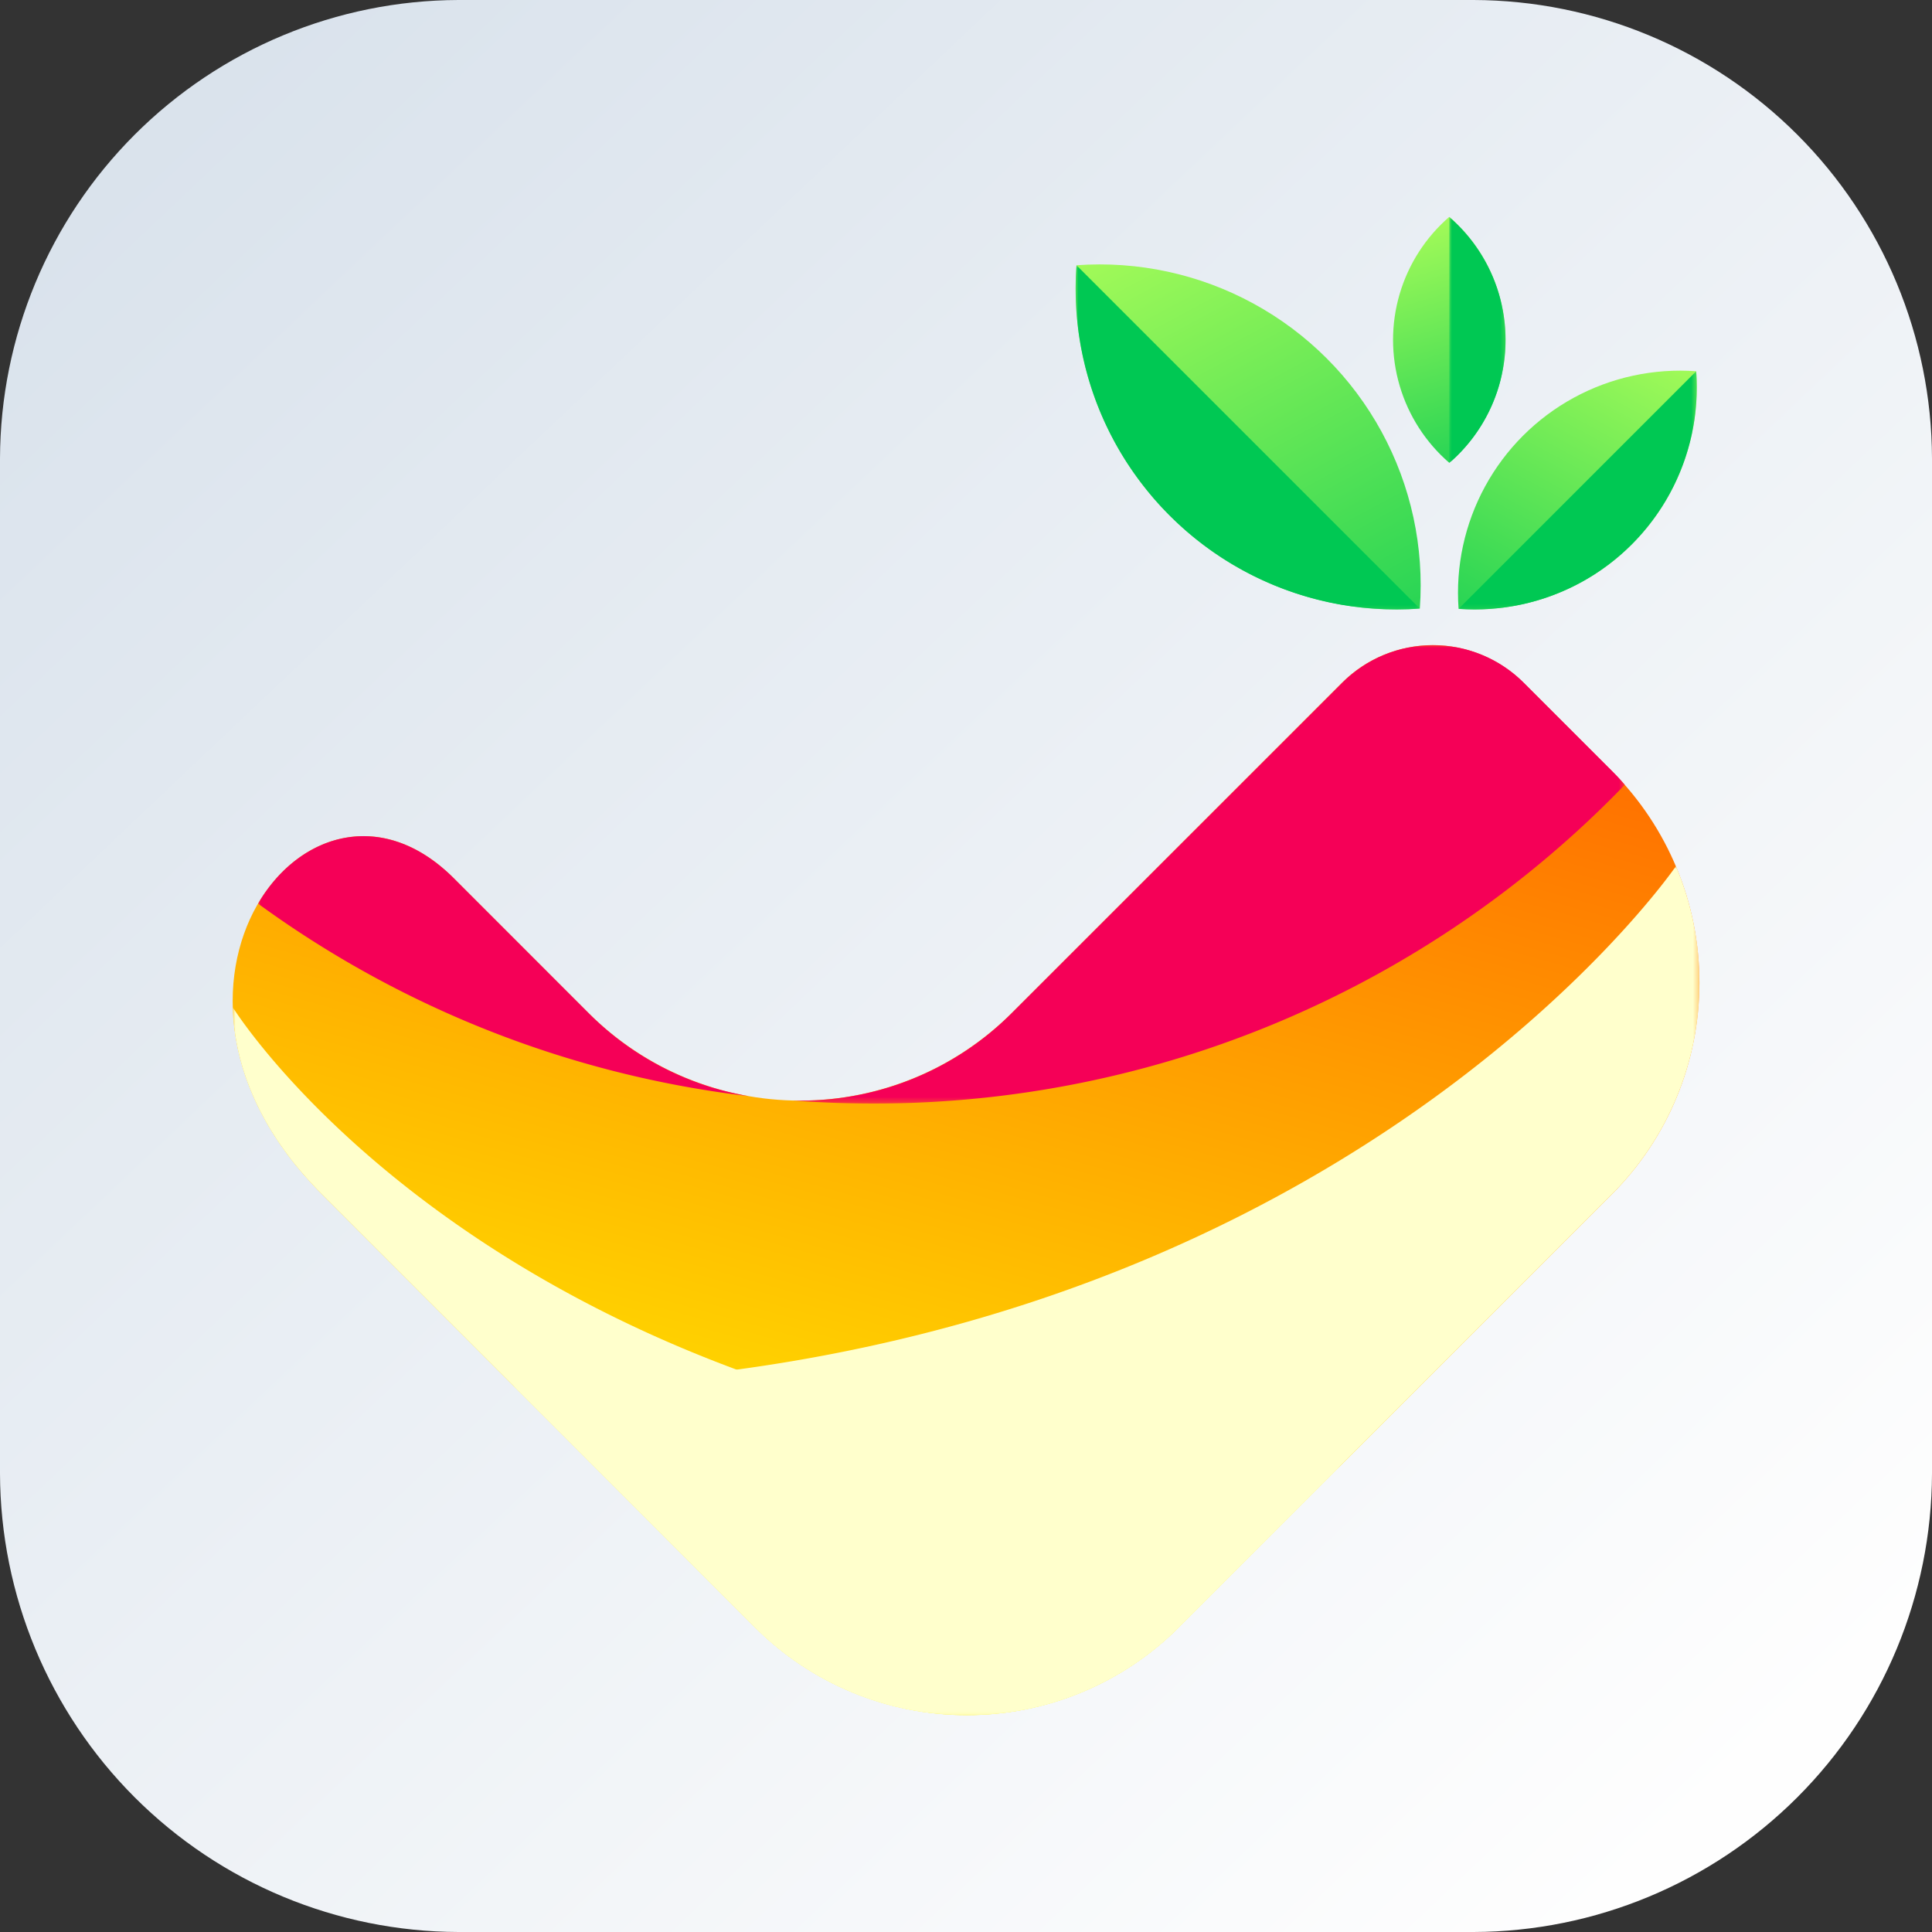
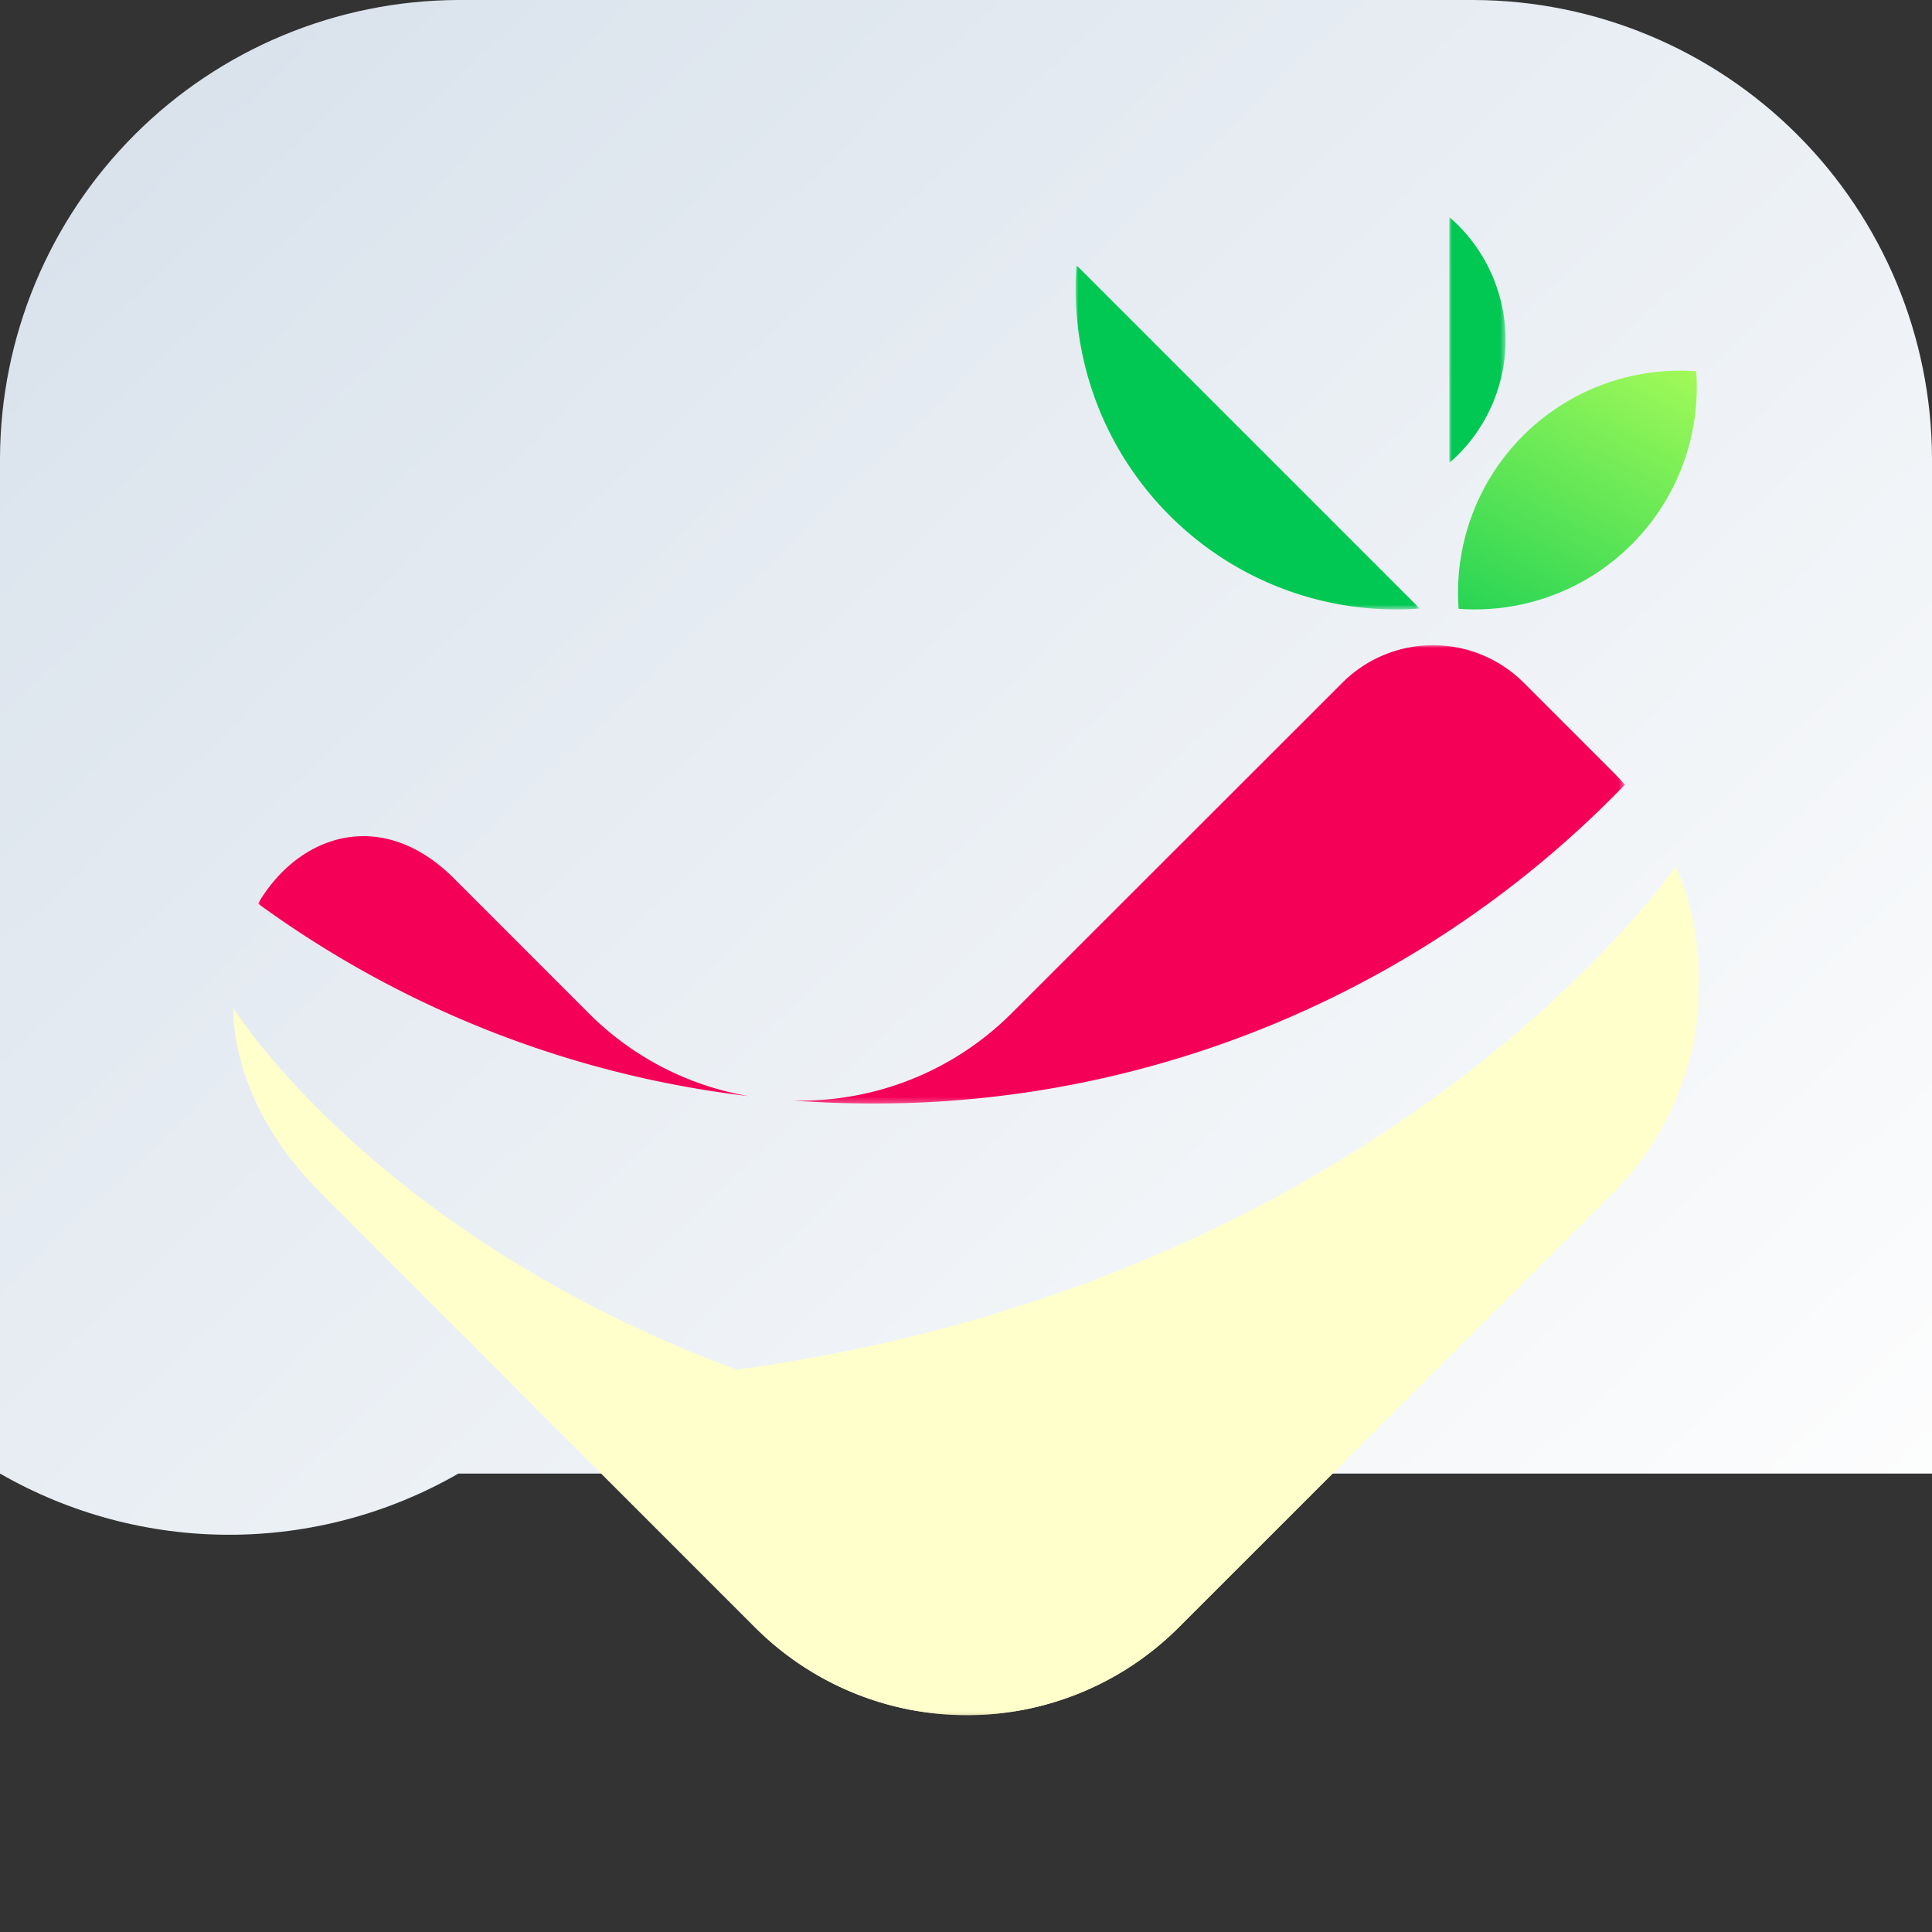
<svg xmlns="http://www.w3.org/2000/svg" xmlns:xlink="http://www.w3.org/1999/xlink" viewBox="0 0 361.33 361.33">
  <rect x="0" y="0" width="361.33" height="361.33" fill="#333333" stroke="none" />
  <defs>
    <style>.cls-1{fill:url(#linear-gradient);}.cls-2{fill:url(#linear-gradient-2);}.cls-3{fill:url(#linear-gradient-3);}.cls-4{fill:url(#linear-gradient-4);}.cls-5{fill:url(#linear-gradient-5);}.cls-6{fill:url(#linear-gradient-6);}.cls-7{fill:none;clip-rule:evenodd;}.cls-8{clip-path:url(#clip-path);}.cls-9{fill:url(#linear-gradient-7);}.cls-10{clip-path:url(#clip-path-2);}.cls-11{fill:url(#linear-gradient-8);}.cls-12{mask:url(#mask);}.cls-13{fill:#ffc;}.cls-13,.cls-15,.cls-20{fill-rule:evenodd;}.cls-14{mask:url(#mask-2);}.cls-15{fill:#f50057;}.cls-16{mask:url(#mask-3);}.cls-17{clip-path:url(#clip-path-3);}.cls-18{fill:url(#linear-gradient-9);}.cls-19{mask:url(#mask-4);}.cls-20{fill:#00c853;}.cls-21{clip-path:url(#clip-path-4);}.cls-22{fill:url(#linear-gradient-10);}.cls-23{mask:url(#mask-5);}.cls-24{clip-path:url(#clip-path-5);}.cls-25{fill:url(#linear-gradient-11);}.cls-26{mask:url(#mask-6);}</style>
    <linearGradient id="linear-gradient" x1="-337.24" y1="915.63" x2="-337.24" y2="170.82" gradientTransform="translate(544.21 -56.75)" gradientUnits="userSpaceOnUse">
      <stop offset="0" stop-color="#fff" />
      <stop offset="1" />
    </linearGradient>
    <linearGradient id="linear-gradient-2" x1="-364.29" y1="692.35" x2="-364.29" y2="184.67" gradientTransform="translate(540.34 -66)" xlink:href="#linear-gradient" />
    <linearGradient id="linear-gradient-3" x1="-392.9" y1="915.63" x2="-392.9" y2="170.82" gradientTransform="translate(539.96 -56.75)" xlink:href="#linear-gradient" />
    <linearGradient id="linear-gradient-4" x1="-237.26" y1="153.61" x2="-354.16" y2="155.97" gradientTransform="translate(552.7 -73.47)" xlink:href="#linear-gradient" />
    <linearGradient id="linear-gradient-5" x1="-320.24" y1="164.05" x2="-239.34" y2="165.66" gradientTransform="translate(558.49 -73.47)" xlink:href="#linear-gradient" />
    <linearGradient id="linear-gradient-6" x1="-314.73" y1="170.71" x2="-272.05" y2="129.64" gradientTransform="translate(558.35 -75.69)" xlink:href="#linear-gradient" />
    <clipPath id="clip-path">
-       <path class="cls-7" d="M85.74,0H275.59a86,86,0,0,1,85.74,85.74V275.59a86,86,0,0,1-85.74,85.74H85.74A86,86,0,0,1,0,275.59V85.74A86,86,0,0,1,85.74,0" />
+       <path class="cls-7" d="M85.74,0H275.59a86,86,0,0,1,85.74,85.74V275.59H85.74A86,86,0,0,1,0,275.59V85.74A86,86,0,0,1,85.74,0" />
    </clipPath>
    <linearGradient id="linear-gradient-7" x1="-138.79" y1="-156.48" x2="325.84" y2="333.88" gradientUnits="userSpaceOnUse">
      <stop offset="0" stop-color="#c5d3e2" />
      <stop offset="1" stop-color="#fefefe" />
    </linearGradient>
    <clipPath id="clip-path-2">
      <path class="cls-7" d="M189.19,189.49a56,56,0,0,1-79.09,0L84.88,164.26c-26.94-26.94-63,20.76-24.69,59.06l81.1,81.11a56,56,0,0,0,79.09,0l81.11-81.11a56,56,0,0,0,0-79.08l-16.58-16.58a24,24,0,0,0-33.89,0Z" />
    </clipPath>
    <linearGradient id="linear-gradient-8" x1="223.37" y1="38.66" x2="142.22" y2="331.96" gradientUnits="userSpaceOnUse">
      <stop offset="0" stop-color="#ff3d00" />
      <stop offset="1" stop-color="#ff0" />
    </linearGradient>
    <mask id="mask" x="96.12" y="162.01" width="221.7" height="158.77" maskUnits="userSpaceOnUse">
      <rect class="cls-1" x="96.12" y="162.01" width="221.7" height="158.77" />
    </mask>
    <mask id="mask-2" x="48.26" y="120.66" width="255.58" height="85.72" maskUnits="userSpaceOnUse">
      <rect class="cls-2" x="48.26" y="120.66" width="255.58" height="85.72" />
    </mask>
    <mask id="mask-3" x="43.53" y="188.38" width="207.06" height="132.39" maskUnits="userSpaceOnUse">
      <rect class="cls-3" x="43.53" y="188.38" width="207.06" height="132.39" />
    </mask>
    <clipPath id="clip-path-3">
      <path class="cls-7" d="M201.33,49.61a60,60,0,0,1,64.21,64.21,60,60,0,0,1-64.21-64.21" />
    </clipPath>
    <linearGradient id="linear-gradient-9" x1="267.81" y1="145.56" x2="207.32" y2="33.23" gradientUnits="userSpaceOnUse">
      <stop offset="0" stop-color="#00c853" />
      <stop offset="1" stop-color="#b2ff59" />
    </linearGradient>
    <mask id="mask-4" x="201.17" y="49.61" width="64.37" height="64.37" maskUnits="userSpaceOnUse">
      <rect class="cls-4" x="201.17" y="49.61" width="64.37" height="64.37" />
    </mask>
    <clipPath id="clip-path-4">
      <path class="cls-7" d="M317.23,69.43a41.53,41.53,0,0,0-44.44,44.44,41.53,41.53,0,0,0,44.44-44.44" />
    </clipPath>
    <linearGradient id="linear-gradient-10" x1="271.27" y1="135.83" x2="313.08" y2="58.02" xlink:href="#linear-gradient-9" />
    <mask id="mask-5" x="272.79" y="69.43" width="44.55" height="44.55" maskUnits="userSpaceOnUse">
      <rect class="cls-5" x="272.79" y="69.43" width="44.55" height="44.55" />
    </mask>
    <clipPath id="clip-path-5">
      <path class="cls-7" d="M271.05,40.56a30.41,30.41,0,0,0,0,46,30.41,30.41,0,0,0,0-46" />
    </clipPath>
    <linearGradient id="linear-gradient-11" x1="281.66" y1="98.7" x2="262.98" y2="36.85" xlink:href="#linear-gradient-9" />
    <mask id="mask-6" x="271.05" y="40.56" width="10.53" height="46.02" maskUnits="userSpaceOnUse">
      <rect class="cls-6" x="271.05" y="40.56" width="10.53" height="46.02" />
    </mask>
  </defs>
  <g id="Слой_2" data-name="Слой 2">
    <g id="Layer_1" data-name="Layer 1">
      <g class="cls-8">
        <rect class="cls-9" width="361.33" height="361.33" />
      </g>
      <g class="cls-10">
-         <rect class="cls-11" x="21.87" y="118.33" width="301.39" height="207.89" />
-       </g>
+         </g>
      <g class="cls-12">
        <path class="cls-13" d="M96.12,259.27l45.17,45.16a56,56,0,0,0,79.09,0l81.11-81.11A56,56,0,0,0,313.44,162c-.12.17-65.05,94.86-217.32,97.26" />
      </g>
      <g class="cls-14">
        <path class="cls-15" d="M140,205a55.5,55.5,0,0,1-29.89-15.5L84.88,164.26C71.52,150.91,55.93,155.9,48.26,169A194.45,194.45,0,0,0,140,205m49.2-15.5a55.78,55.78,0,0,1-40.89,16.32c4.94.37,9.93.57,15,.57a195,195,0,0,0,140.58-59.63c-.76-.86-1.53-1.7-2.35-2.51l-16.58-16.58a24,24,0,0,0-33.89,0Z" />
      </g>
      <g class="cls-16">
        <path class="cls-13" d="M250.59,274.23C97.64,275.84,43.53,188.38,43.53,188.38c.3,11,5.09,23.38,16.66,34.94l81.1,81.11a56,56,0,0,0,79.09,0Z" />
      </g>
      <g class="cls-17">
-         <rect class="cls-18" x="200.11" y="48.4" width="66.64" height="66.64" />
-       </g>
+         </g>
      <g class="cls-19">
        <path class="cls-20" d="M265.54,113.82,201.33,49.61a59.84,59.84,0,0,0,13.32,42.26,56.11,56.11,0,0,0,4.09,4.53,59.86,59.86,0,0,0,46.8,17.42" />
      </g>
      <g class="cls-21">
        <rect class="cls-22" x="271.95" y="68.59" width="46.12" height="46.11" />
      </g>
      <g class="cls-23">
-         <path class="cls-20" d="M272.79,113.87l44.44-44.44a41.53,41.53,0,0,1-44.44,44.44" />
-       </g>
+         </g>
      <g class="cls-24">
-         <rect class="cls-25" x="260.52" y="40.56" width="21.05" height="46.02" />
-       </g>
+         </g>
      <g class="cls-26">
        <path class="cls-20" d="M271.05,86.58v-46a30.38,30.38,0,0,1,10.37,19.92c.1,1,.16,2.05.16,3.09a30.38,30.38,0,0,1-10.53,23" />
      </g>
    </g>
  </g>
</svg>